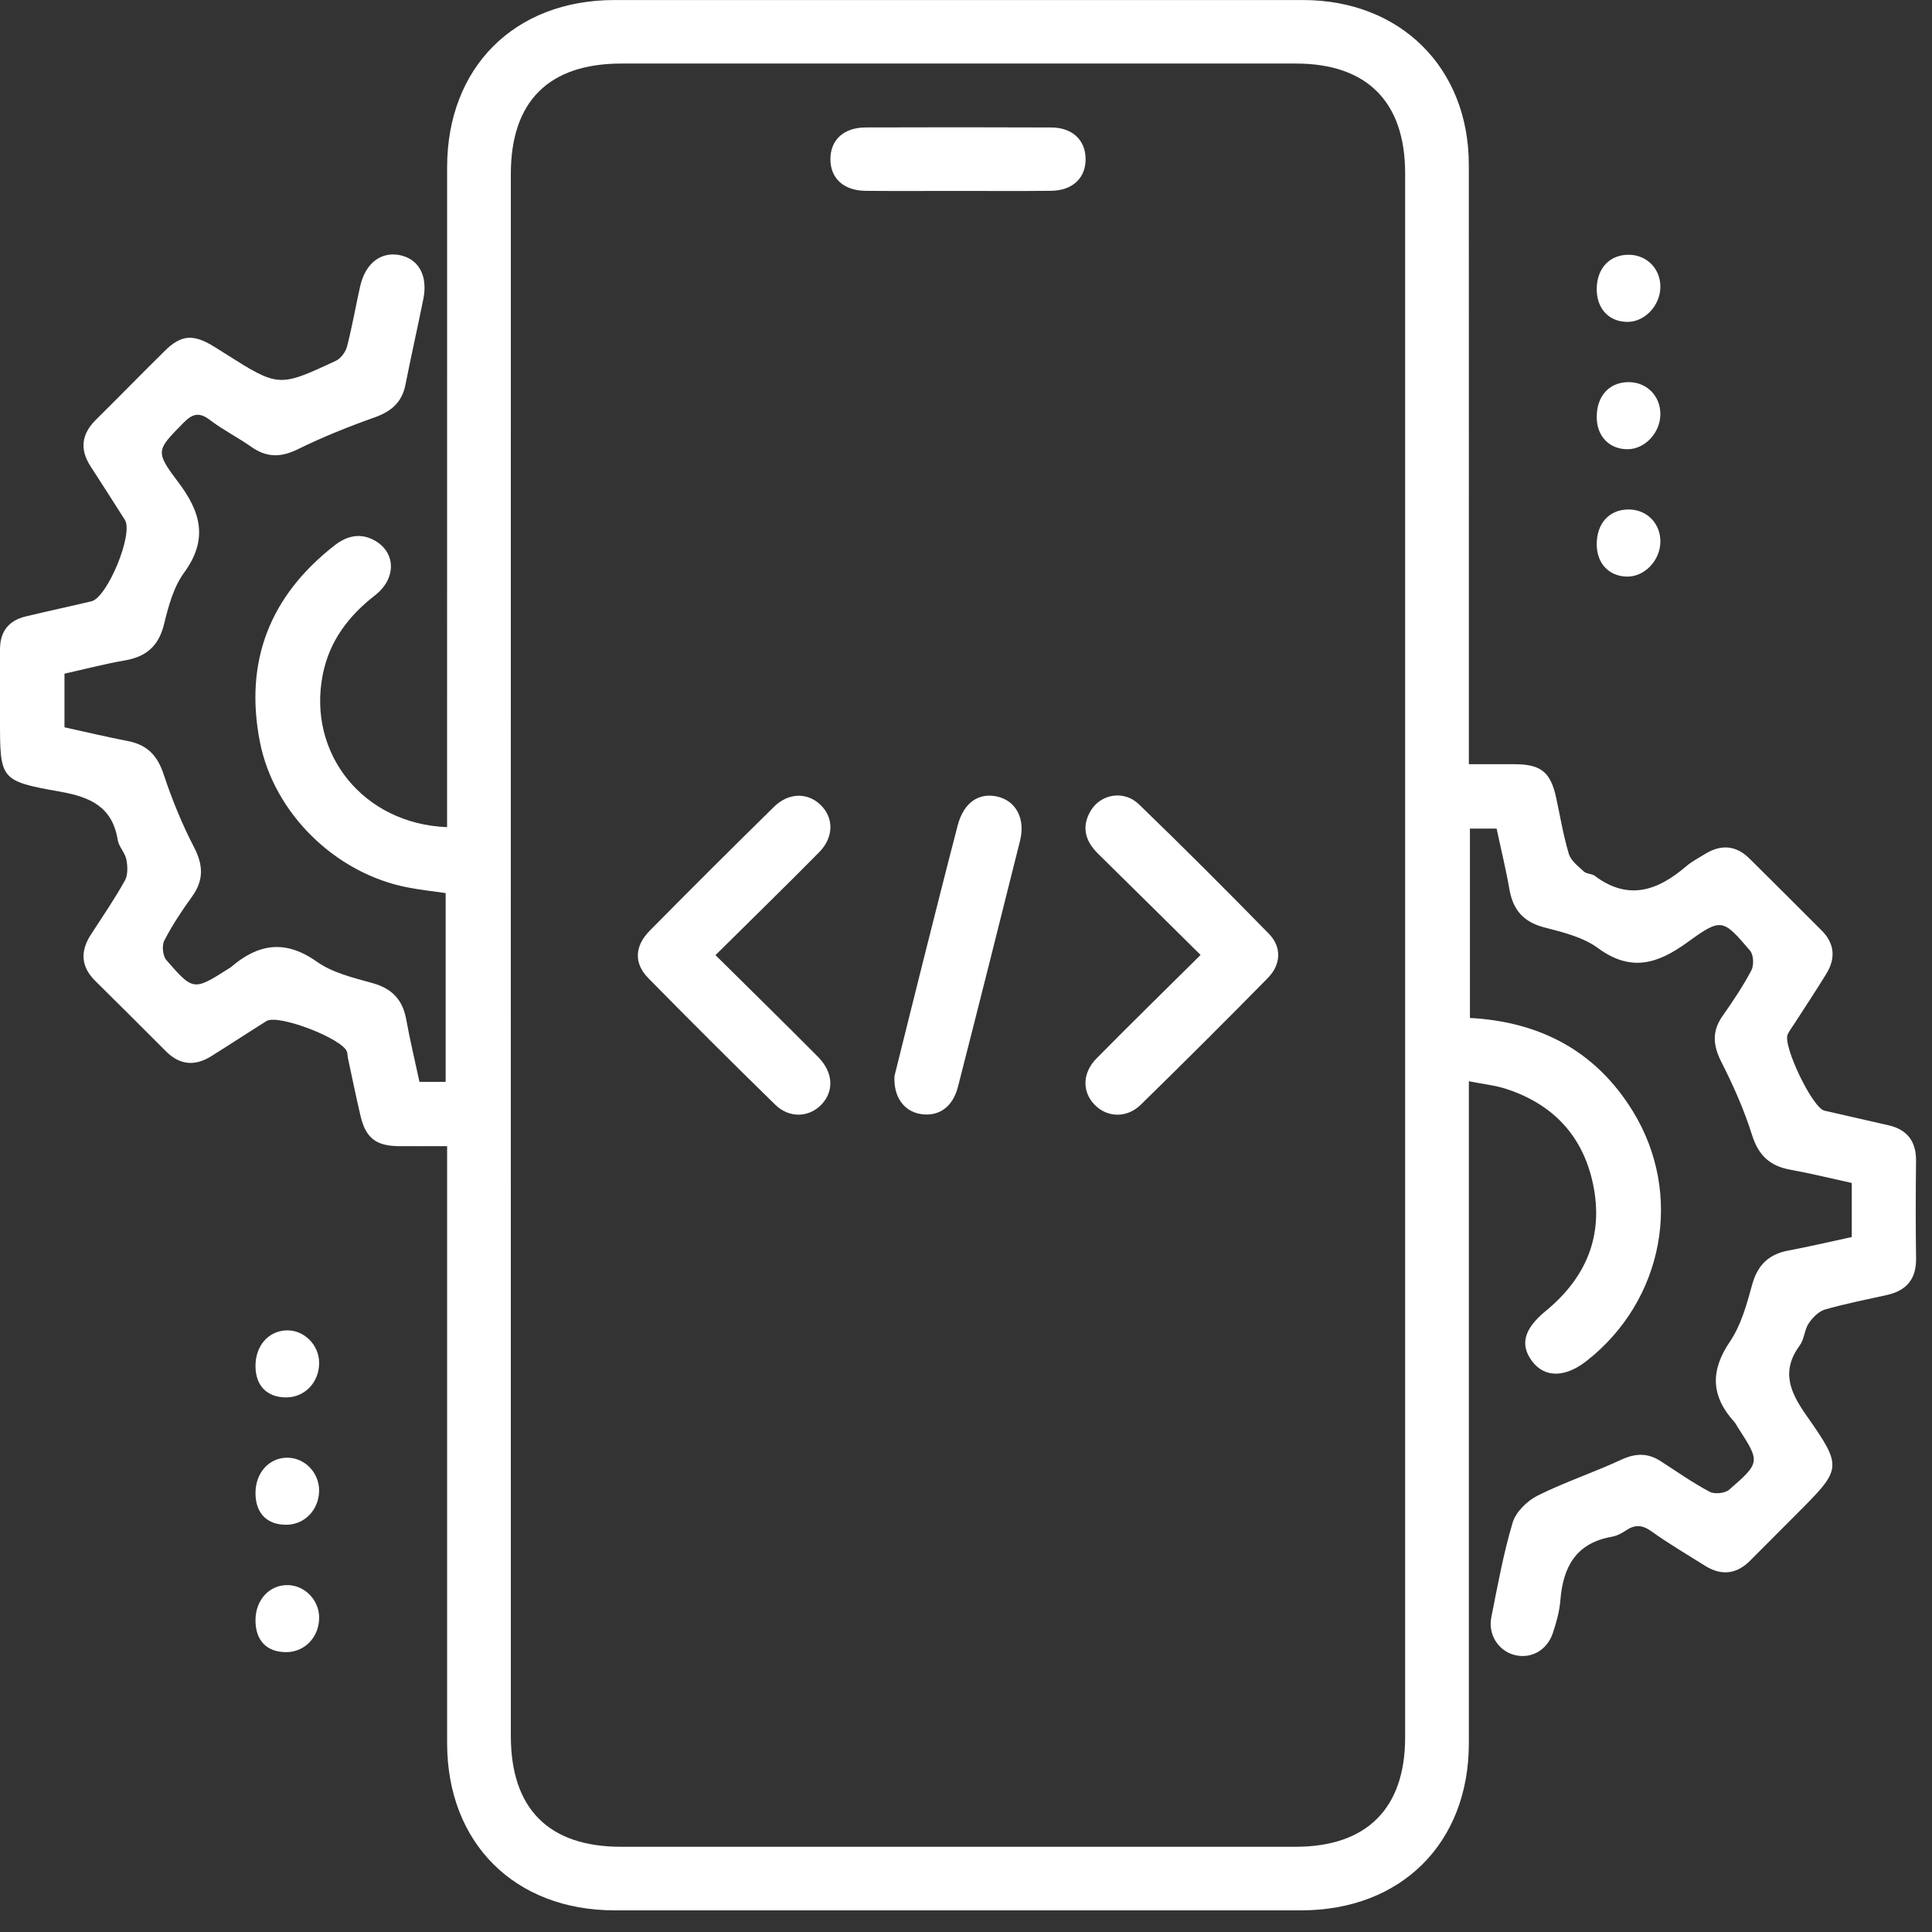
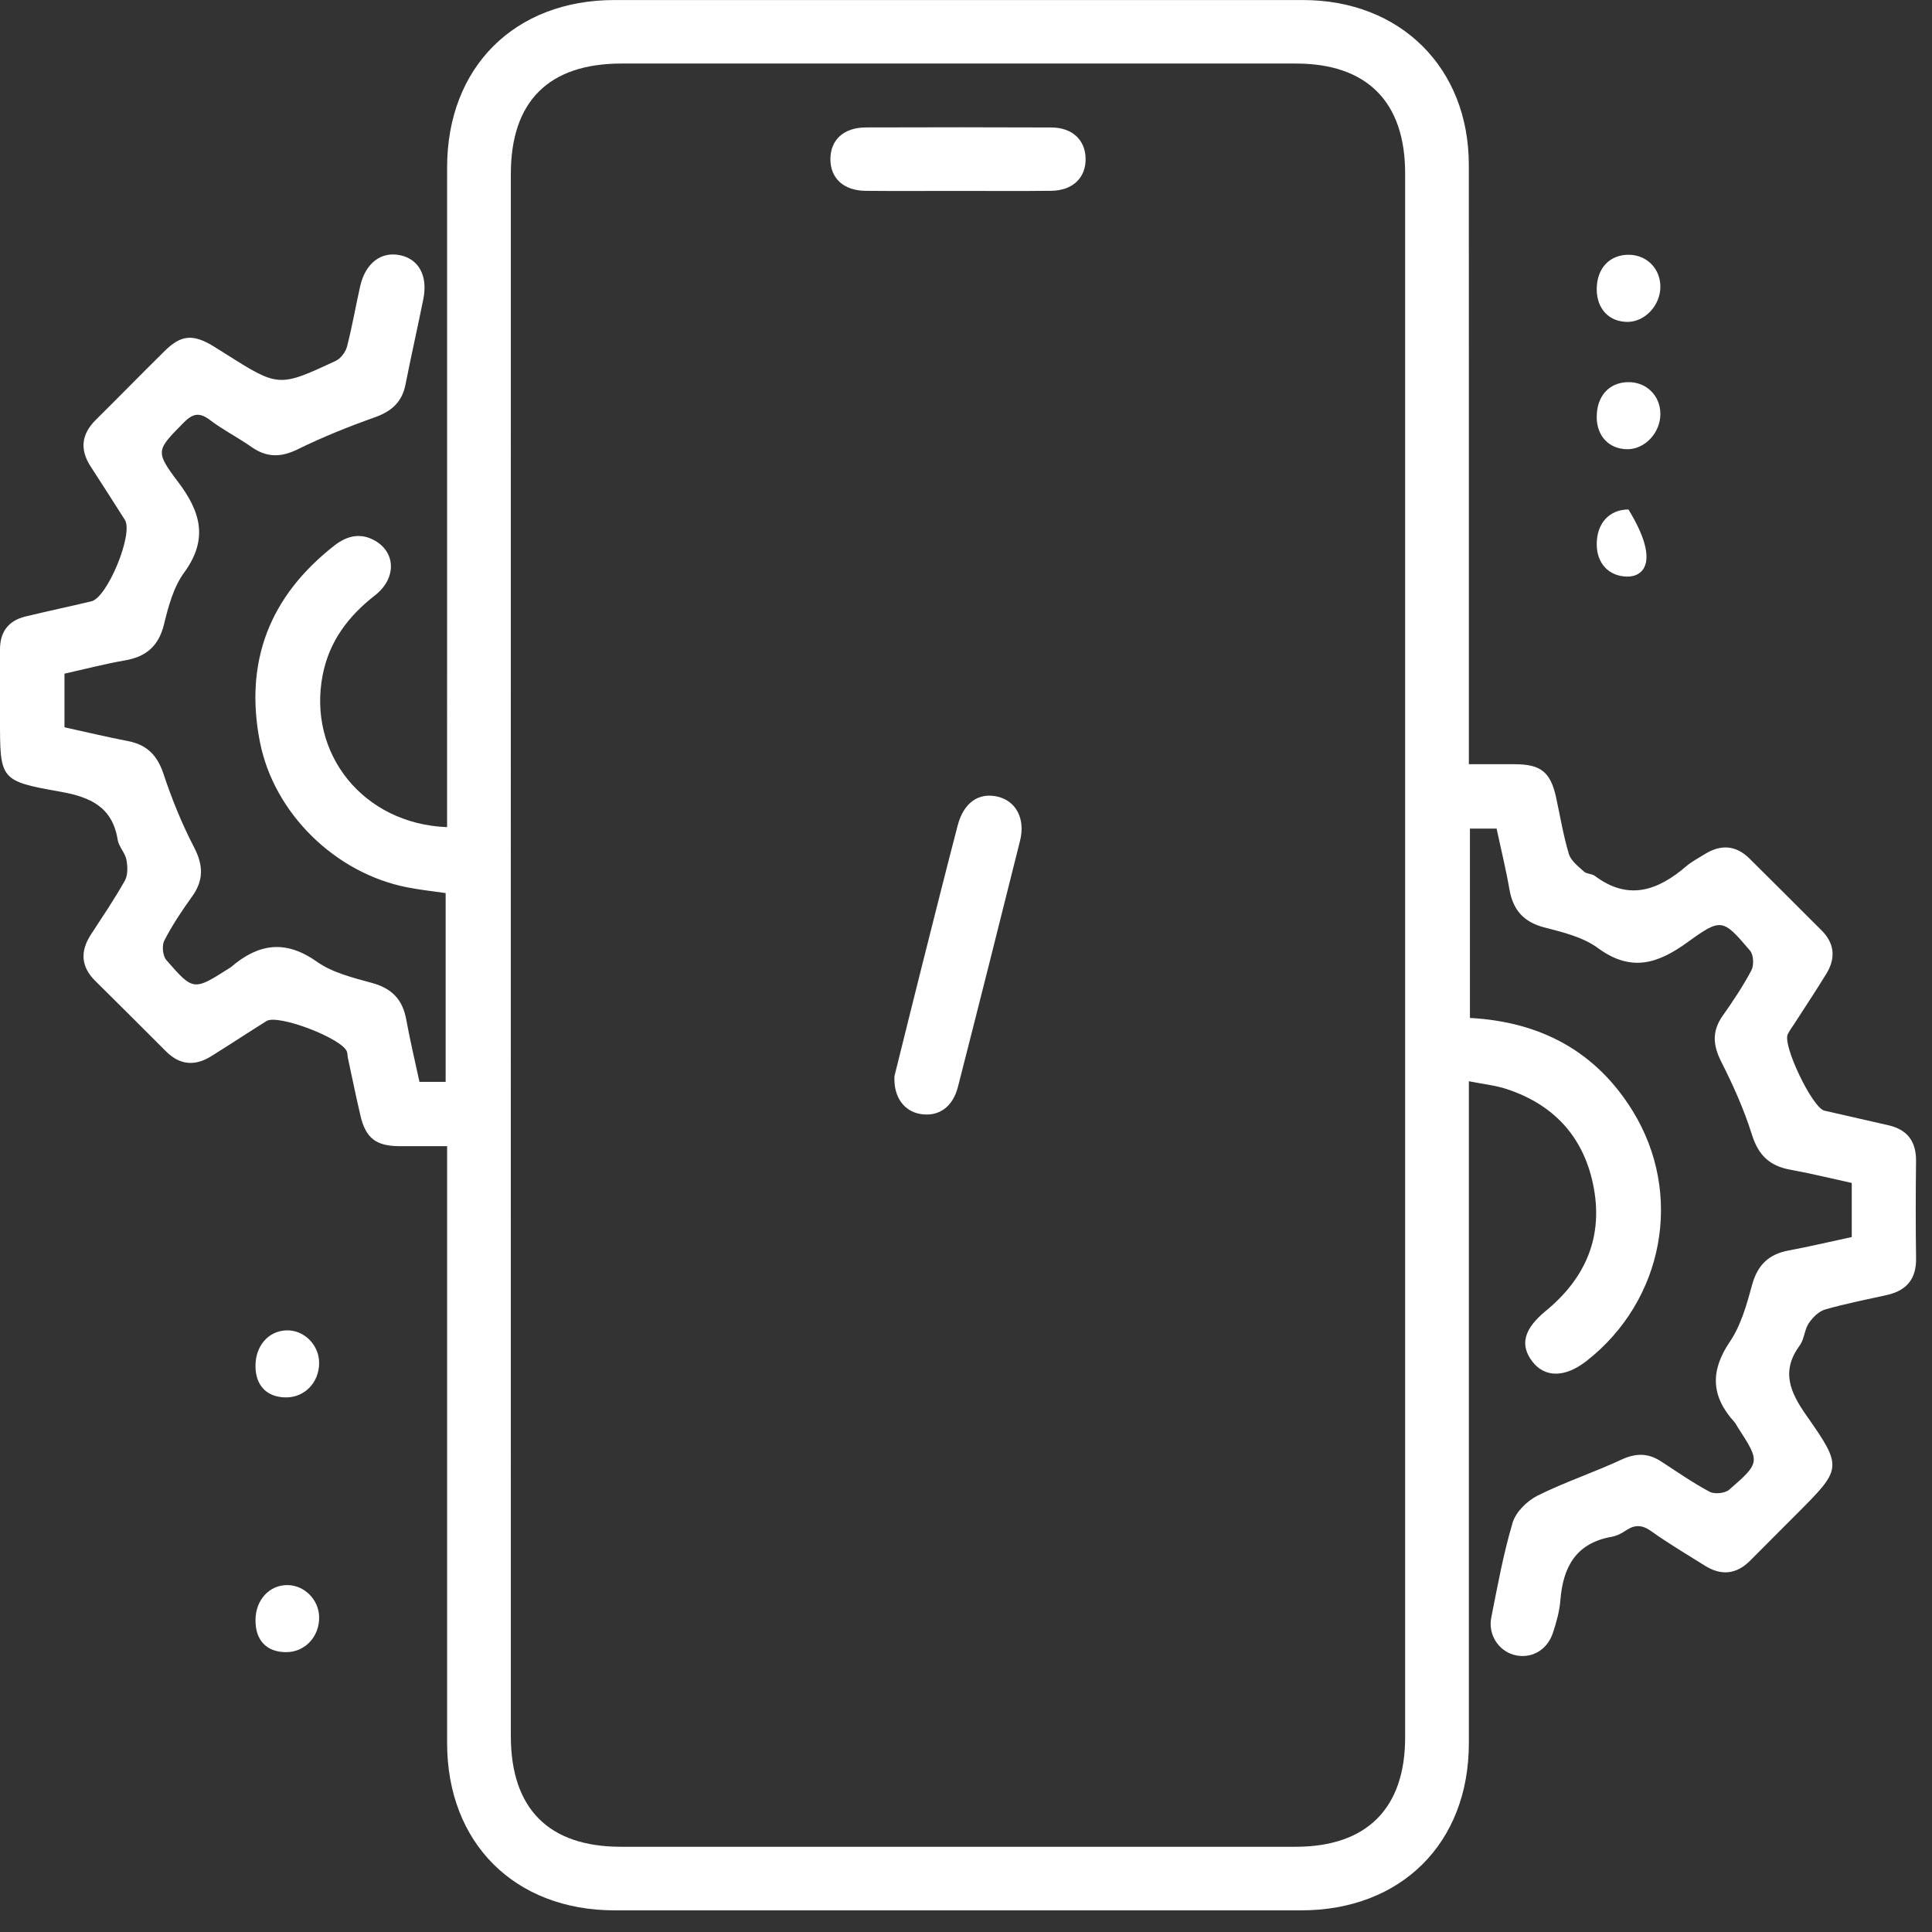
<svg xmlns="http://www.w3.org/2000/svg" width="54" height="54" viewBox="0 0 54 54" fill="none">
  <rect x="0" y="0" width="54" height="54" fill="#333333" stroke="none" />
  <path fill-rule="evenodd" clip-rule="evenodd" d="M51.757 34.576C51.757 34.042 51.757 33.581 51.757 33.064C51.184 32.939 50.614 32.797 50.038 32.693C49.465 32.59 49.147 32.289 48.968 31.718C48.749 31.018 48.445 30.337 48.112 29.681C47.876 29.215 47.845 28.821 48.151 28.389C48.439 27.98 48.719 27.562 48.952 27.121C49.027 26.979 49.014 26.689 48.916 26.573C48.156 25.681 48.116 25.647 47.169 26.334C46.336 26.939 45.587 27.178 44.662 26.498C44.246 26.192 43.683 26.056 43.166 25.922C42.583 25.771 42.289 25.433 42.189 24.858C42.091 24.295 41.954 23.739 41.831 23.16C41.578 23.16 41.344 23.16 41.085 23.16C41.085 24.935 41.085 26.686 41.085 28.452C43.059 28.559 44.606 29.383 45.637 31.057C47.065 33.376 46.504 36.35 44.345 38.039C43.747 38.508 43.177 38.513 42.827 38.052C42.473 37.586 42.594 37.143 43.206 36.64C44.332 35.714 44.829 34.54 44.526 33.096C44.244 31.751 43.411 30.866 42.107 30.438C41.794 30.335 41.459 30.302 41.055 30.221C41.055 30.496 41.055 30.712 41.055 30.928C41.055 36.861 41.056 42.794 41.055 48.726C41.054 51.514 39.166 53.394 36.367 53.395C29.971 53.396 23.575 53.396 17.178 53.395C14.383 53.394 12.498 51.511 12.497 48.72C12.496 43.399 12.497 38.078 12.497 32.757C12.497 32.538 12.497 32.32 12.497 32.035C12.015 32.035 11.575 32.039 11.135 32.035C10.508 32.028 10.222 31.804 10.077 31.192C9.95 30.652 9.84 30.108 9.723 29.566C9.712 29.512 9.715 29.454 9.699 29.401C9.59 29.035 7.775 28.335 7.448 28.539C6.929 28.864 6.418 29.201 5.898 29.525C5.445 29.806 5.023 29.77 4.638 29.384C3.983 28.727 3.325 28.072 2.665 27.419C2.258 27.017 2.238 26.587 2.543 26.118C2.866 25.621 3.202 25.129 3.49 24.613C3.578 24.456 3.569 24.215 3.533 24.027C3.495 23.833 3.32 23.665 3.289 23.472C3.141 22.549 2.519 22.276 1.684 22.128C-0.006 21.828 0 21.794 0 20.102C0 19.453 0.002 18.805 7.02481e-06 18.155C-0.001 17.662 0.233 17.347 0.713 17.231C1.325 17.083 1.942 16.953 2.555 16.807C3.002 16.701 3.735 14.918 3.491 14.532C3.175 14.031 2.853 13.533 2.531 13.034C2.225 12.56 2.277 12.133 2.678 11.735C3.325 11.095 3.96 10.443 4.608 9.805C5.061 9.359 5.393 9.333 5.952 9.669C6.063 9.736 6.172 9.807 6.282 9.876C7.784 10.825 7.787 10.831 9.386 10.085C9.525 10.021 9.66 9.839 9.699 9.687C9.843 9.133 9.94 8.567 10.065 8.007C10.213 7.349 10.658 7.014 11.201 7.137C11.714 7.254 11.961 7.72 11.832 8.361C11.671 9.158 11.491 9.952 11.333 10.75C11.237 11.24 10.943 11.498 10.476 11.664C9.746 11.924 9.022 12.213 8.328 12.555C7.855 12.788 7.46 12.794 7.031 12.494C6.652 12.228 6.233 12.017 5.865 11.737C5.556 11.502 5.368 11.572 5.119 11.827C4.385 12.578 4.323 12.607 4.97 13.46C5.613 14.307 5.828 15.07 5.145 16.007C4.85 16.41 4.707 16.947 4.585 17.446C4.437 18.054 4.09 18.356 3.49 18.459C2.928 18.556 2.374 18.702 1.802 18.829C1.802 19.331 1.802 19.808 1.802 20.328C2.398 20.459 2.988 20.6 3.583 20.715C4.115 20.818 4.401 21.12 4.572 21.637C4.804 22.335 5.083 23.025 5.422 23.677C5.685 24.185 5.698 24.605 5.363 25.067C5.081 25.457 4.813 25.862 4.593 26.288C4.52 26.428 4.548 26.716 4.649 26.833C5.404 27.703 5.413 27.695 6.406 27.063C6.422 27.053 6.439 27.045 6.453 27.033C7.215 26.378 7.97 26.252 8.855 26.879C9.293 27.189 9.869 27.328 10.402 27.475C10.956 27.627 11.255 27.942 11.355 28.497C11.459 29.076 11.598 29.649 11.724 30.238C11.975 30.238 12.195 30.238 12.456 30.238C12.456 28.491 12.456 26.741 12.456 24.962C12.106 24.911 11.743 24.872 11.385 24.802C9.378 24.411 7.658 22.737 7.265 20.739C6.823 18.49 7.541 16.656 9.35 15.245C9.701 14.971 10.085 14.882 10.488 15.116C11.069 15.455 11.078 16.175 10.481 16.64C9.737 17.22 9.205 17.921 9.02 18.861C8.587 21.065 10.154 23.029 12.496 23.119C12.496 22.904 12.496 22.69 12.496 22.477C12.496 16.544 12.496 10.612 12.497 4.679C12.497 1.884 14.379 0.002 17.173 0.001C23.588 -0 30.004 -0 36.419 0.001C39.146 0.002 41.053 1.897 41.054 4.608C41.057 9.947 41.055 15.287 41.055 20.627C41.055 20.846 41.055 21.066 41.055 21.36C41.508 21.36 41.929 21.358 42.349 21.36C43.074 21.364 43.341 21.584 43.496 22.3C43.609 22.824 43.696 23.356 43.85 23.868C43.907 24.058 44.111 24.213 44.271 24.36C44.346 24.429 44.492 24.418 44.577 24.482C45.516 25.186 46.339 24.891 47.131 24.212C47.284 24.08 47.47 23.986 47.643 23.877C48.095 23.594 48.519 23.618 48.904 24.002C49.576 24.669 50.247 25.337 50.916 26.007C51.283 26.375 51.31 26.79 51.045 27.22C50.755 27.694 50.446 28.157 50.145 28.625C50.085 28.718 50.016 28.808 49.968 28.907C49.817 29.214 50.658 30.966 50.992 31.043C51.588 31.181 52.185 31.313 52.781 31.451C53.309 31.572 53.559 31.902 53.554 32.446C53.544 33.355 53.541 34.263 53.555 35.172C53.563 35.746 53.291 36.072 52.743 36.195C52.164 36.325 51.58 36.437 51.011 36.601C50.834 36.653 50.662 36.826 50.554 36.988C50.434 37.167 50.432 37.428 50.306 37.6C49.777 38.322 50.024 38.899 50.491 39.565C51.516 41.026 51.48 41.051 50.212 42.322C49.78 42.756 49.347 43.19 48.914 43.623C48.531 44.007 48.108 44.046 47.654 43.762C47.15 43.447 46.638 43.144 46.155 42.799C45.904 42.62 45.703 42.607 45.455 42.771C45.333 42.852 45.192 42.928 45.051 42.953C44.049 43.128 43.687 43.797 43.613 44.726C43.589 45.035 43.502 45.346 43.403 45.643C43.237 46.14 42.773 46.383 42.306 46.251C41.875 46.128 41.588 45.679 41.682 45.208C41.859 44.32 42.02 43.424 42.279 42.558C42.368 42.259 42.684 41.95 42.976 41.803C43.734 41.425 44.547 41.156 45.318 40.798C45.715 40.614 46.057 40.608 46.418 40.841C46.87 41.133 47.312 41.444 47.786 41.696C47.923 41.769 48.215 41.739 48.331 41.638C49.208 40.874 49.2 40.864 48.567 39.887C48.537 39.84 48.514 39.787 48.477 39.746C47.826 39.03 47.793 38.321 48.352 37.498C48.665 37.036 48.823 36.454 48.974 35.905C49.127 35.351 49.442 35.053 49.996 34.951C50.577 34.843 51.153 34.705 51.757 34.576ZM14.277 26.664C14.277 33.95 14.277 41.236 14.278 48.521C14.278 50.554 15.336 51.618 17.357 51.618C23.642 51.619 29.927 51.619 36.211 51.618C38.201 51.618 39.274 50.547 39.274 48.56C39.275 33.988 39.275 19.416 39.274 4.844C39.274 2.847 38.209 1.777 36.222 1.776C29.937 1.776 23.652 1.776 17.368 1.776C15.337 1.777 14.278 2.834 14.278 4.861C14.277 12.129 14.277 19.396 14.277 26.664Z" fill="white" />
  <path fill-rule="evenodd" clip-rule="evenodd" d="M44.629 8.069C44.636 7.487 45.002 7.108 45.544 7.121C46.037 7.134 46.406 7.513 46.408 8.01C46.41 8.532 45.979 8.996 45.491 8.997C44.969 8.997 44.623 8.625 44.629 8.069Z" fill="white" />
  <path fill-rule="evenodd" clip-rule="evenodd" d="M45.497 10.681C46.015 10.669 46.41 11.058 46.408 11.577C46.406 12.1 45.971 12.56 45.483 12.556C44.98 12.552 44.637 12.197 44.629 11.675C44.621 11.085 44.963 10.693 45.497 10.681Z" fill="white" />
-   <path fill-rule="evenodd" clip-rule="evenodd" d="M44.629 15.217C44.626 14.63 44.978 14.242 45.515 14.24C46.032 14.238 46.419 14.633 46.408 15.154C46.397 15.678 45.954 16.13 45.465 16.116C44.962 16.101 44.632 15.745 44.629 15.217Z" fill="white" />
+   <path fill-rule="evenodd" clip-rule="evenodd" d="M44.629 15.217C44.626 14.63 44.978 14.242 45.515 14.24C46.397 15.678 45.954 16.13 45.465 16.116C44.962 16.101 44.632 15.745 44.629 15.217Z" fill="white" />
  <path fill-rule="evenodd" clip-rule="evenodd" d="M7.141 38.196C7.133 37.624 7.497 37.2 8.008 37.184C8.499 37.169 8.921 37.591 8.92 38.096C8.92 38.639 8.516 39.059 7.996 39.058C7.465 39.056 7.148 38.736 7.141 38.196Z" fill="white" />
-   <path fill-rule="evenodd" clip-rule="evenodd" d="M7.141 41.725C7.143 41.159 7.528 40.738 8.038 40.743C8.532 40.749 8.934 41.179 8.919 41.685C8.904 42.205 8.516 42.607 8.021 42.617C7.466 42.628 7.139 42.297 7.141 41.725Z" fill="white" />
  <path fill-rule="evenodd" clip-rule="evenodd" d="M7.141 45.277C7.145 44.713 7.536 44.293 8.046 44.304C8.519 44.314 8.913 44.718 8.92 45.199C8.928 45.742 8.53 46.171 8.013 46.178C7.457 46.184 7.136 45.853 7.141 45.277Z" fill="white" />
-   <path fill-rule="evenodd" clip-rule="evenodd" d="M19.998 26.696C20.995 27.683 21.935 28.604 22.862 29.538C23.292 29.97 23.318 30.494 22.962 30.87C22.616 31.235 22.063 31.263 21.668 30.877C20.474 29.71 19.291 28.531 18.121 27.34C17.712 26.924 17.735 26.444 18.163 26.01C19.311 24.849 20.467 23.696 21.632 22.552C22.037 22.153 22.561 22.145 22.927 22.489C23.307 22.847 23.313 23.398 22.896 23.82C21.959 24.769 21.004 25.7 19.998 26.696Z" fill="white" />
-   <path fill-rule="evenodd" clip-rule="evenodd" d="M33.557 26.691C32.566 25.712 31.632 24.787 30.694 23.865C30.334 23.512 30.219 23.113 30.484 22.664C30.764 22.191 31.414 22.076 31.832 22.479C33.059 23.665 34.266 24.873 35.46 26.093C35.829 26.468 35.811 26.955 35.432 27.34C34.261 28.531 33.079 29.71 31.884 30.878C31.489 31.264 30.936 31.236 30.589 30.872C30.242 30.509 30.25 29.985 30.65 29.581C31.588 28.631 32.542 27.698 33.557 26.691Z" fill="white" />
  <path fill-rule="evenodd" clip-rule="evenodd" d="M25.001 30.076C25.247 29.09 25.512 28.014 25.783 26.94C26.108 25.65 26.432 24.36 26.767 23.073C26.933 22.436 27.353 22.143 27.881 22.266C28.399 22.387 28.664 22.884 28.511 23.497C27.938 25.792 27.361 28.086 26.775 30.377C26.628 30.951 26.229 31.221 25.724 31.136C25.269 31.059 24.969 30.662 25.001 30.076Z" fill="white" />
  <path fill-rule="evenodd" clip-rule="evenodd" d="M26.76 5.336C25.904 5.336 25.049 5.342 24.194 5.334C23.579 5.328 23.209 4.984 23.21 4.445C23.212 3.908 23.584 3.564 24.199 3.562C25.928 3.556 27.657 3.556 29.387 3.563C29.967 3.566 30.33 3.907 30.343 4.422C30.357 4.964 29.986 5.326 29.382 5.333C28.508 5.343 27.634 5.336 26.76 5.336Z" fill="white" />
</svg>